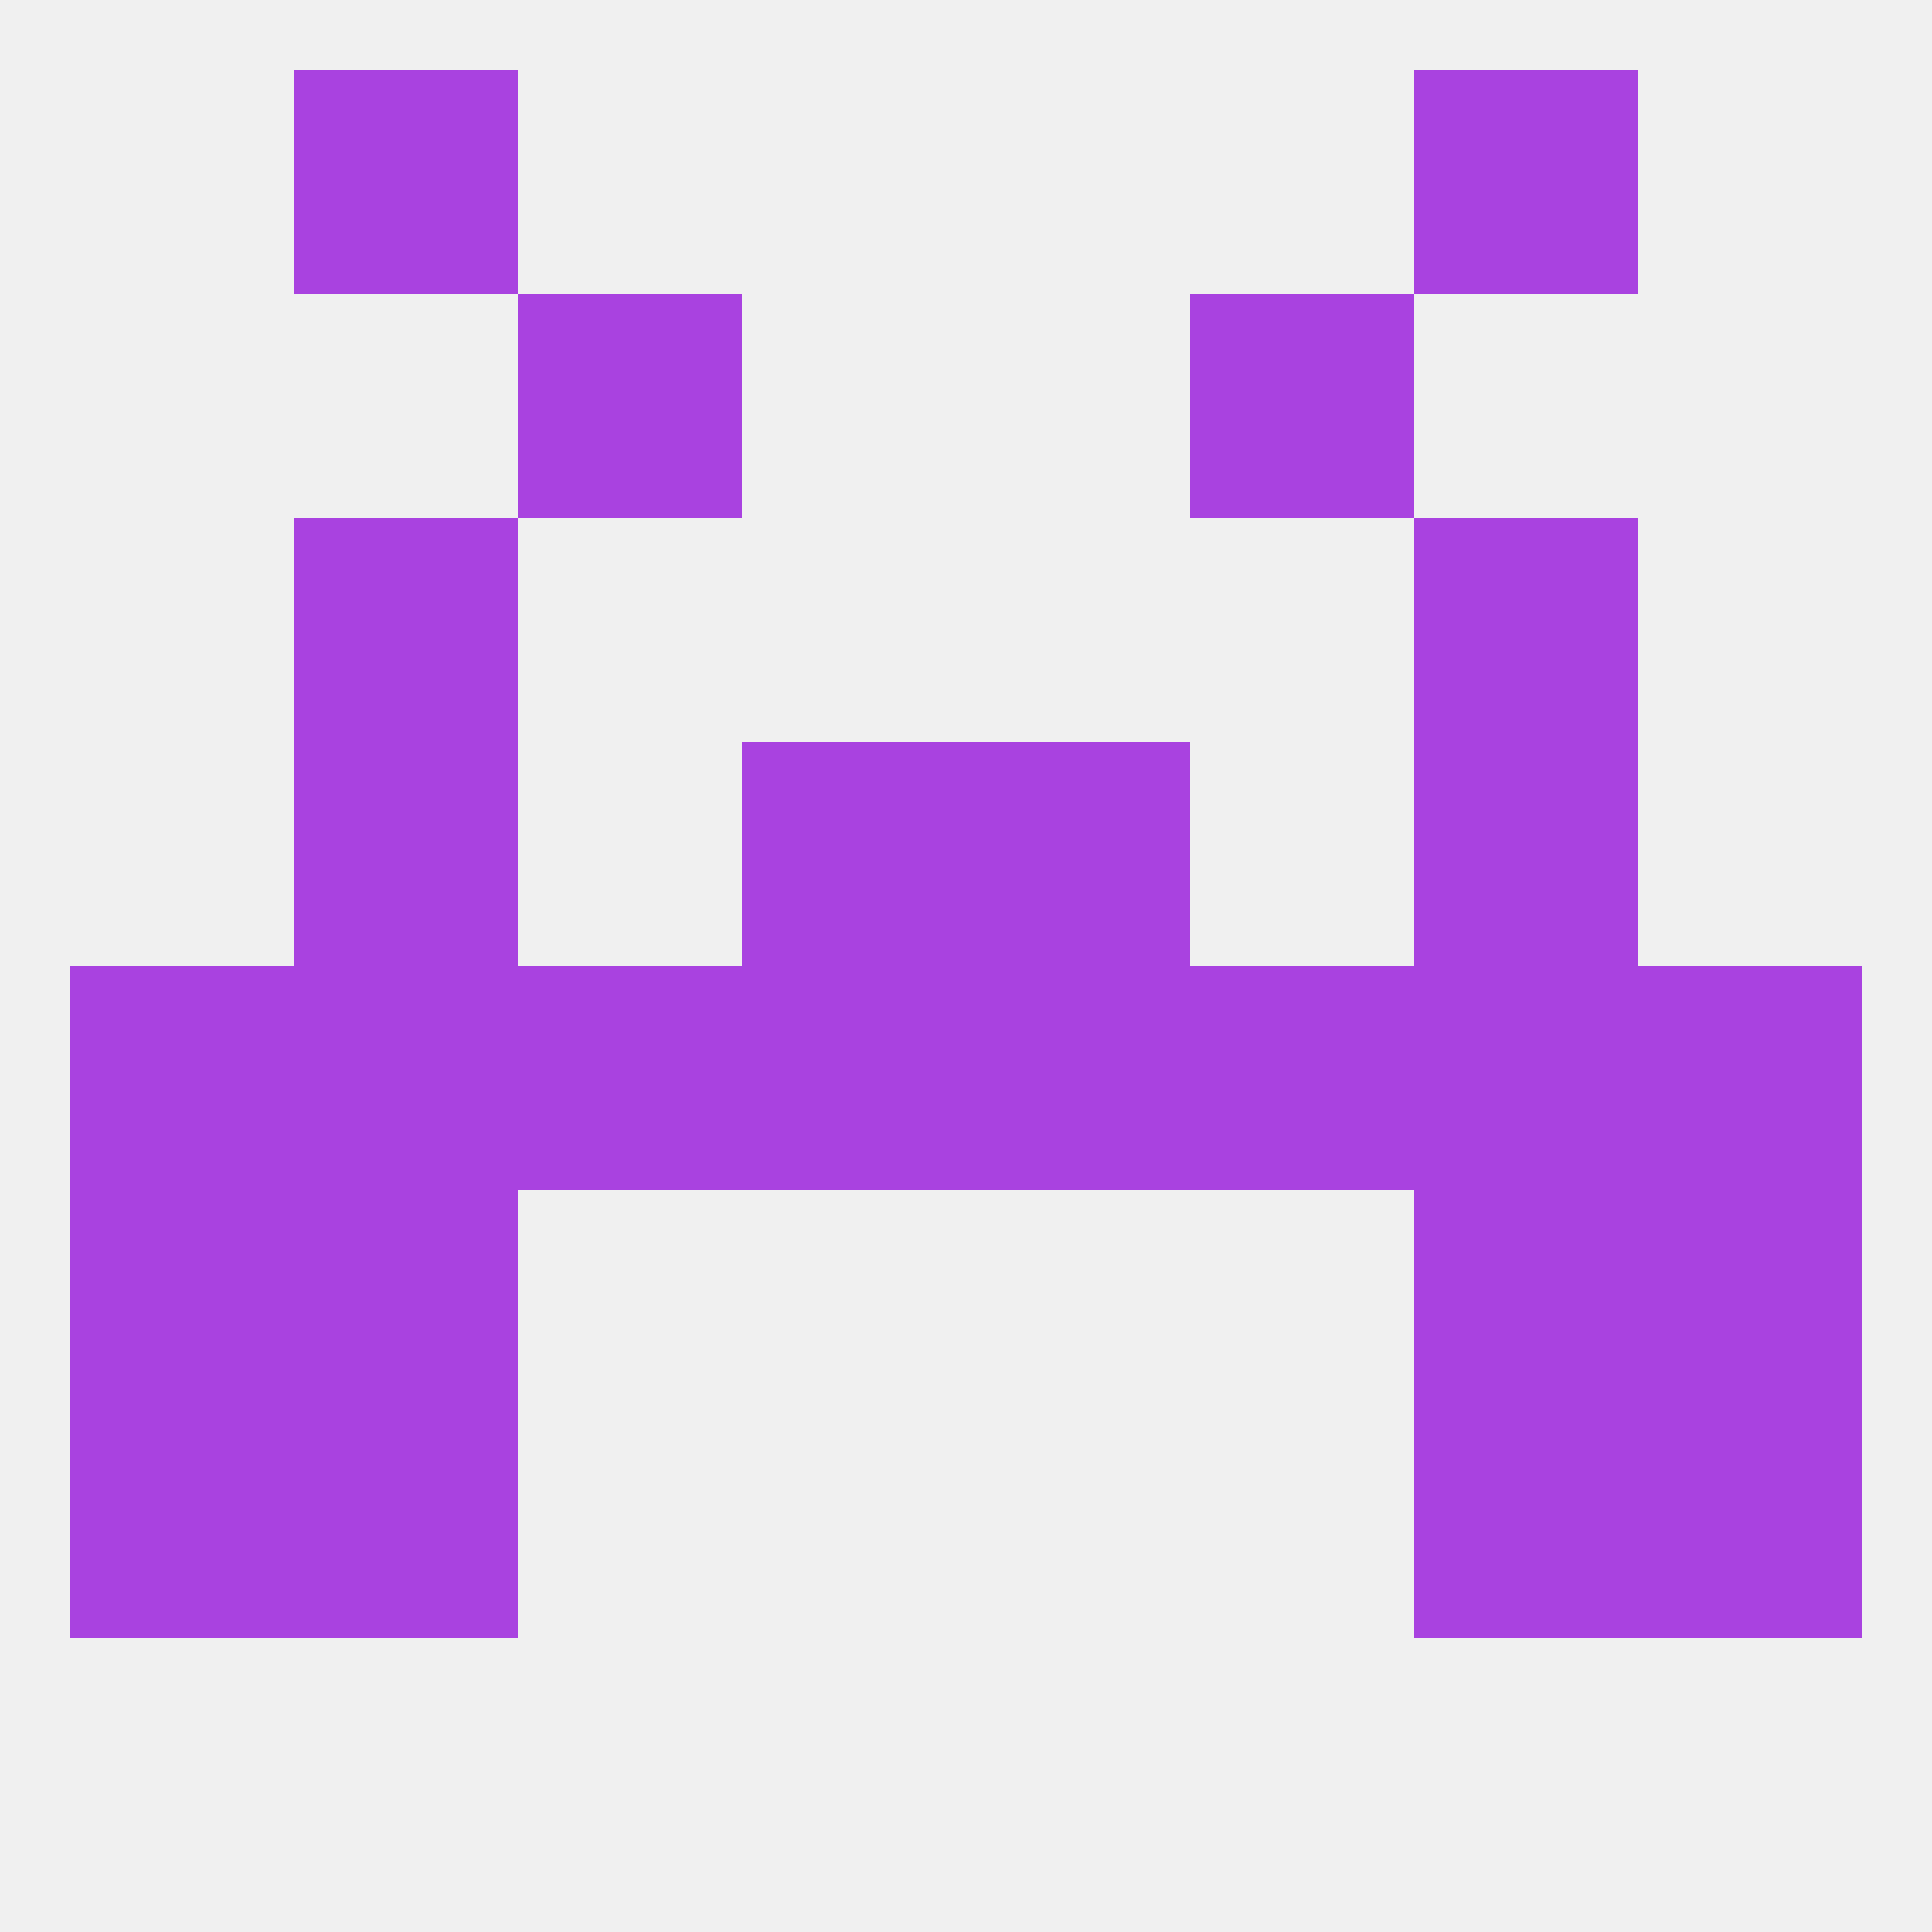
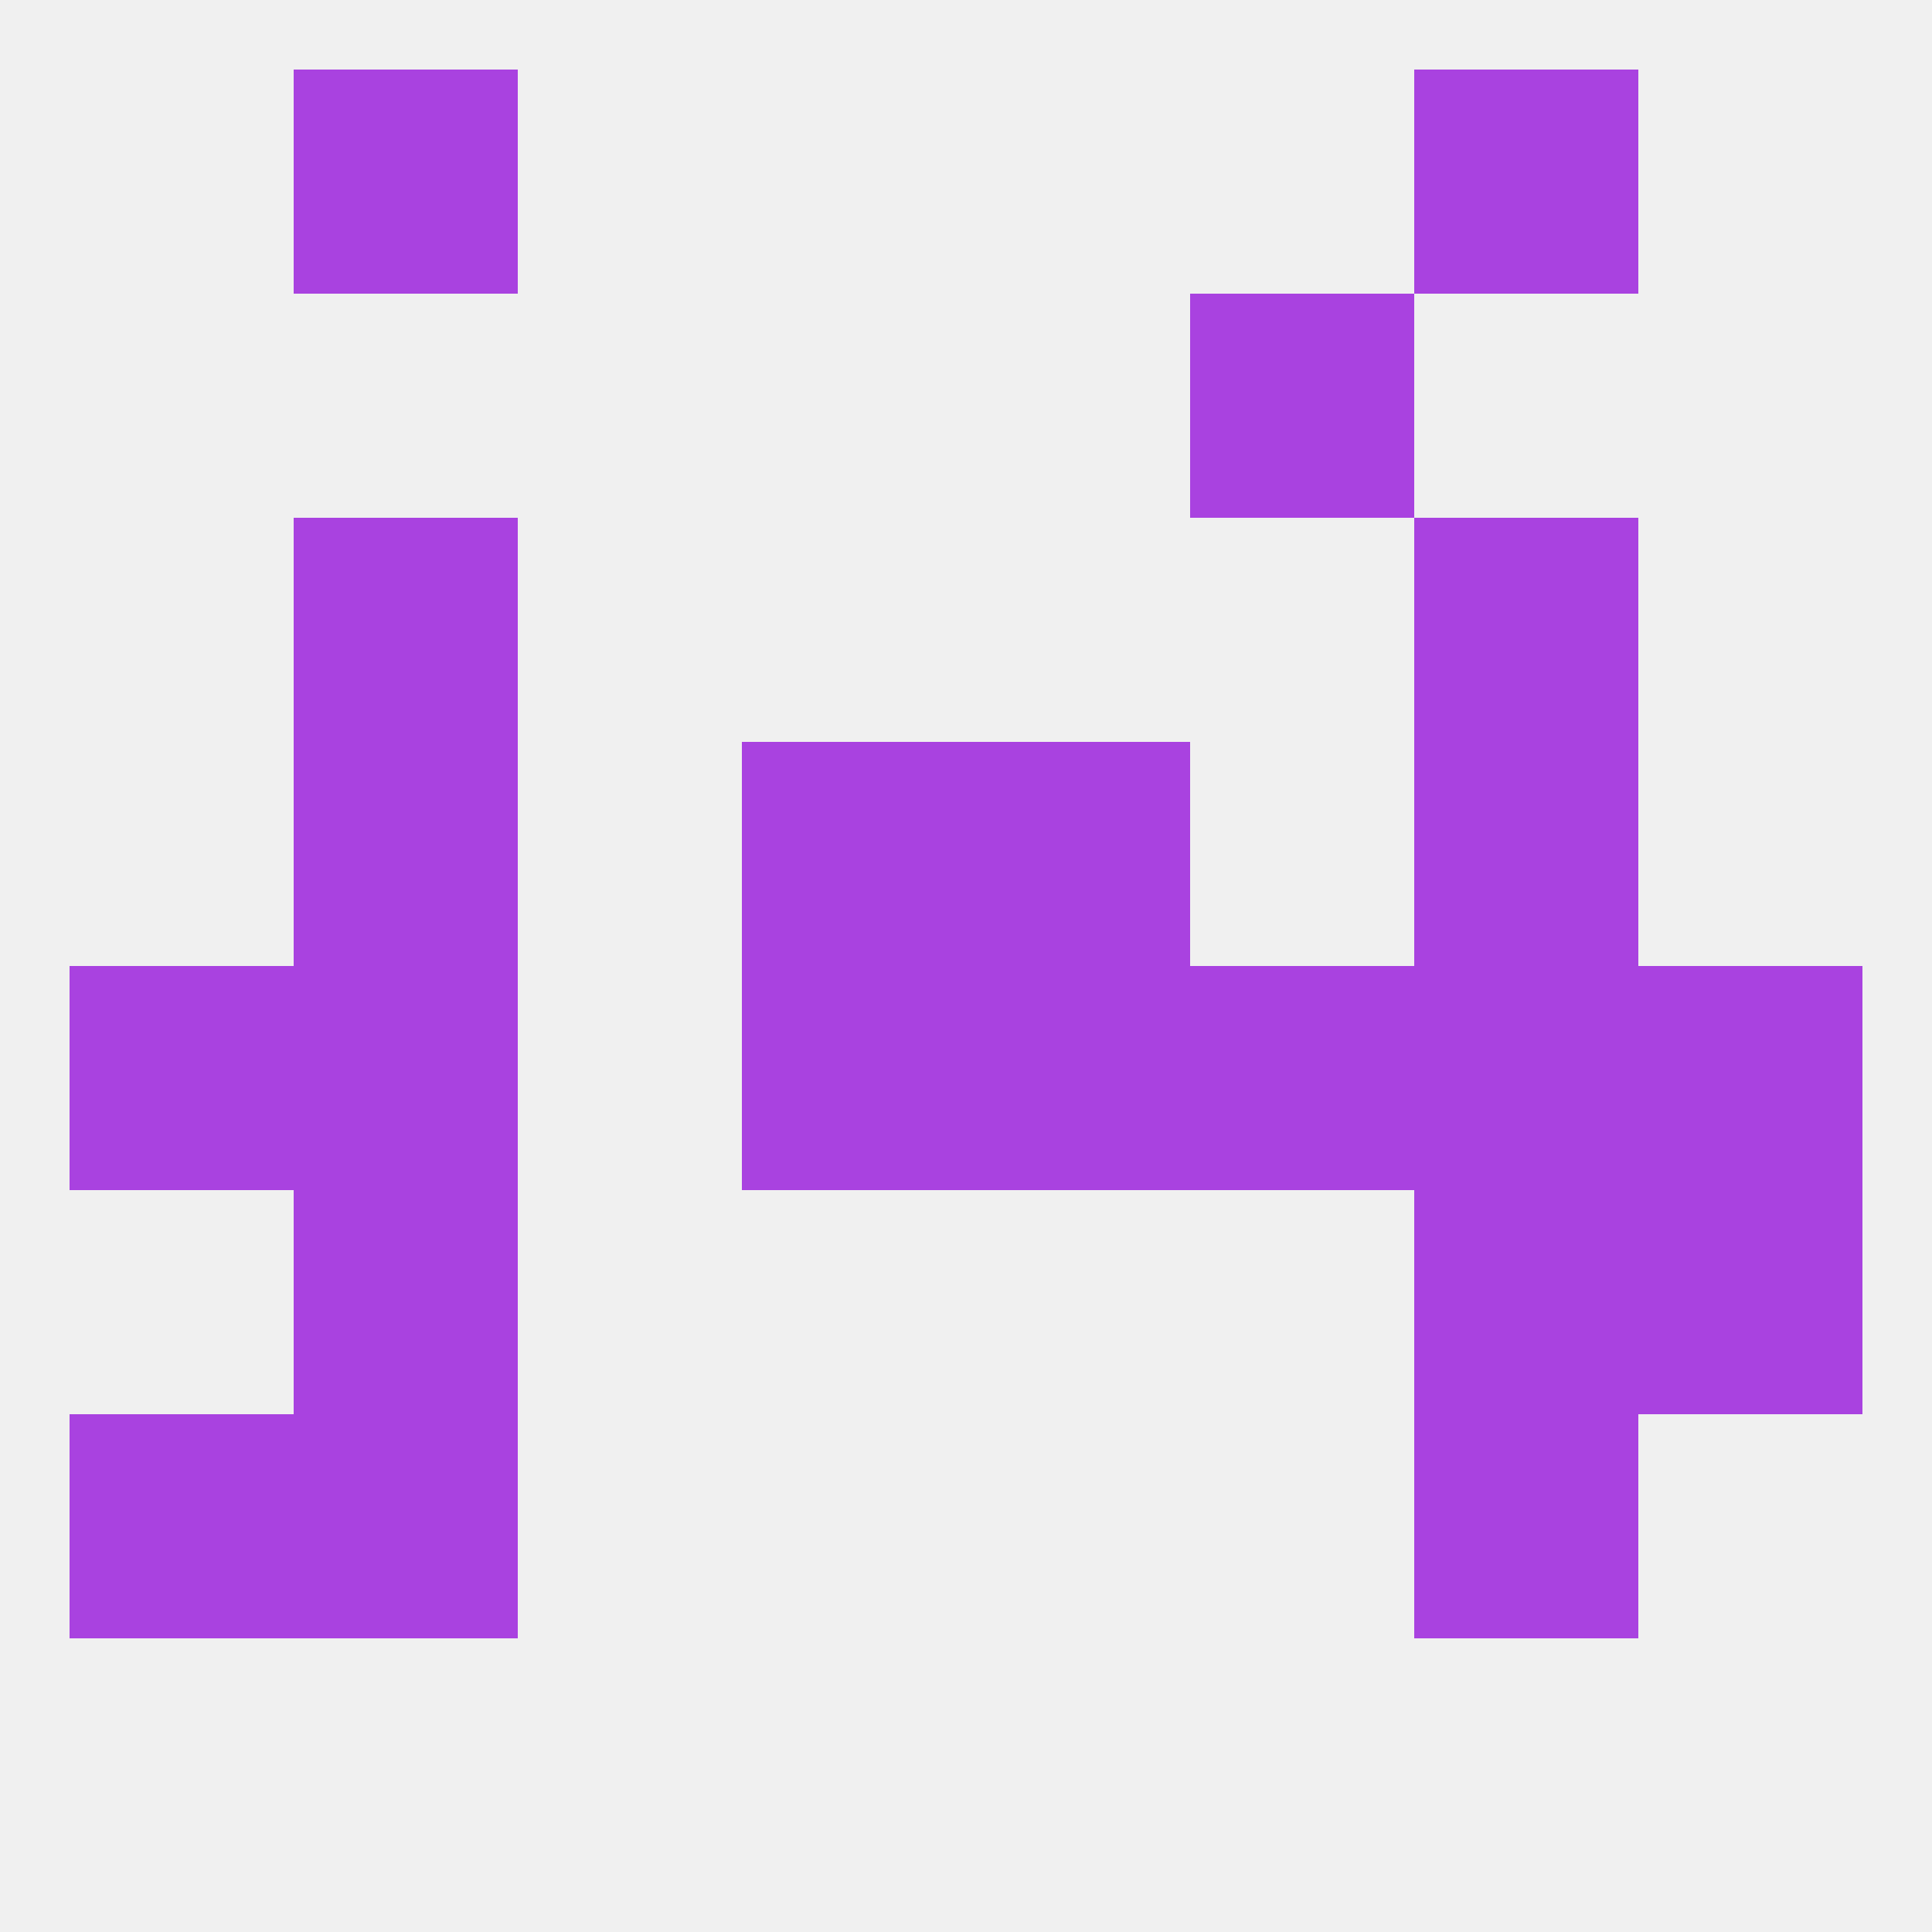
<svg xmlns="http://www.w3.org/2000/svg" version="1.1" baseprofile="full" width="250" height="250" viewBox="0 0 250 250">
  <rect width="100%" height="100%" fill="rgba(240,240,240,255)" />
  <rect x="38" y="9" width="29" height="29" fill="rgba(169,66,224,255)" />
  <rect x="183" y="9" width="29" height="29" fill="rgba(169,66,224,255)" />
  <rect x="9" y="183" width="29" height="29" fill="rgba(169,66,224,255)" />
-   <rect x="212" y="183" width="29" height="29" fill="rgba(169,66,224,255)" />
  <rect x="38" y="183" width="29" height="29" fill="rgba(169,66,224,255)" />
  <rect x="183" y="183" width="29" height="29" fill="rgba(169,66,224,255)" />
  <rect x="154" y="125" width="29" height="29" fill="rgba(169,66,224,255)" />
  <rect x="9" y="125" width="29" height="29" fill="rgba(169,66,224,255)" />
  <rect x="96" y="125" width="29" height="29" fill="rgba(169,66,224,255)" />
  <rect x="38" y="125" width="29" height="29" fill="rgba(169,66,224,255)" />
-   <rect x="67" y="125" width="29" height="29" fill="rgba(169,66,224,255)" />
  <rect x="212" y="125" width="29" height="29" fill="rgba(169,66,224,255)" />
  <rect x="125" y="125" width="29" height="29" fill="rgba(169,66,224,255)" />
  <rect x="183" y="125" width="29" height="29" fill="rgba(169,66,224,255)" />
  <rect x="96" y="96" width="29" height="29" fill="rgba(169,66,224,255)" />
  <rect x="125" y="96" width="29" height="29" fill="rgba(169,66,224,255)" />
  <rect x="38" y="96" width="29" height="29" fill="rgba(169,66,224,255)" />
  <rect x="183" y="96" width="29" height="29" fill="rgba(169,66,224,255)" />
-   <rect x="9" y="154" width="29" height="29" fill="rgba(169,66,224,255)" />
  <rect x="212" y="154" width="29" height="29" fill="rgba(169,66,224,255)" />
  <rect x="38" y="154" width="29" height="29" fill="rgba(169,66,224,255)" />
  <rect x="183" y="154" width="29" height="29" fill="rgba(169,66,224,255)" />
  <rect x="38" y="67" width="29" height="29" fill="rgba(169,66,224,255)" />
  <rect x="183" y="67" width="29" height="29" fill="rgba(169,66,224,255)" />
-   <rect x="67" y="38" width="29" height="29" fill="rgba(169,66,224,255)" />
  <rect x="154" y="38" width="29" height="29" fill="rgba(169,66,224,255)" />
</svg>